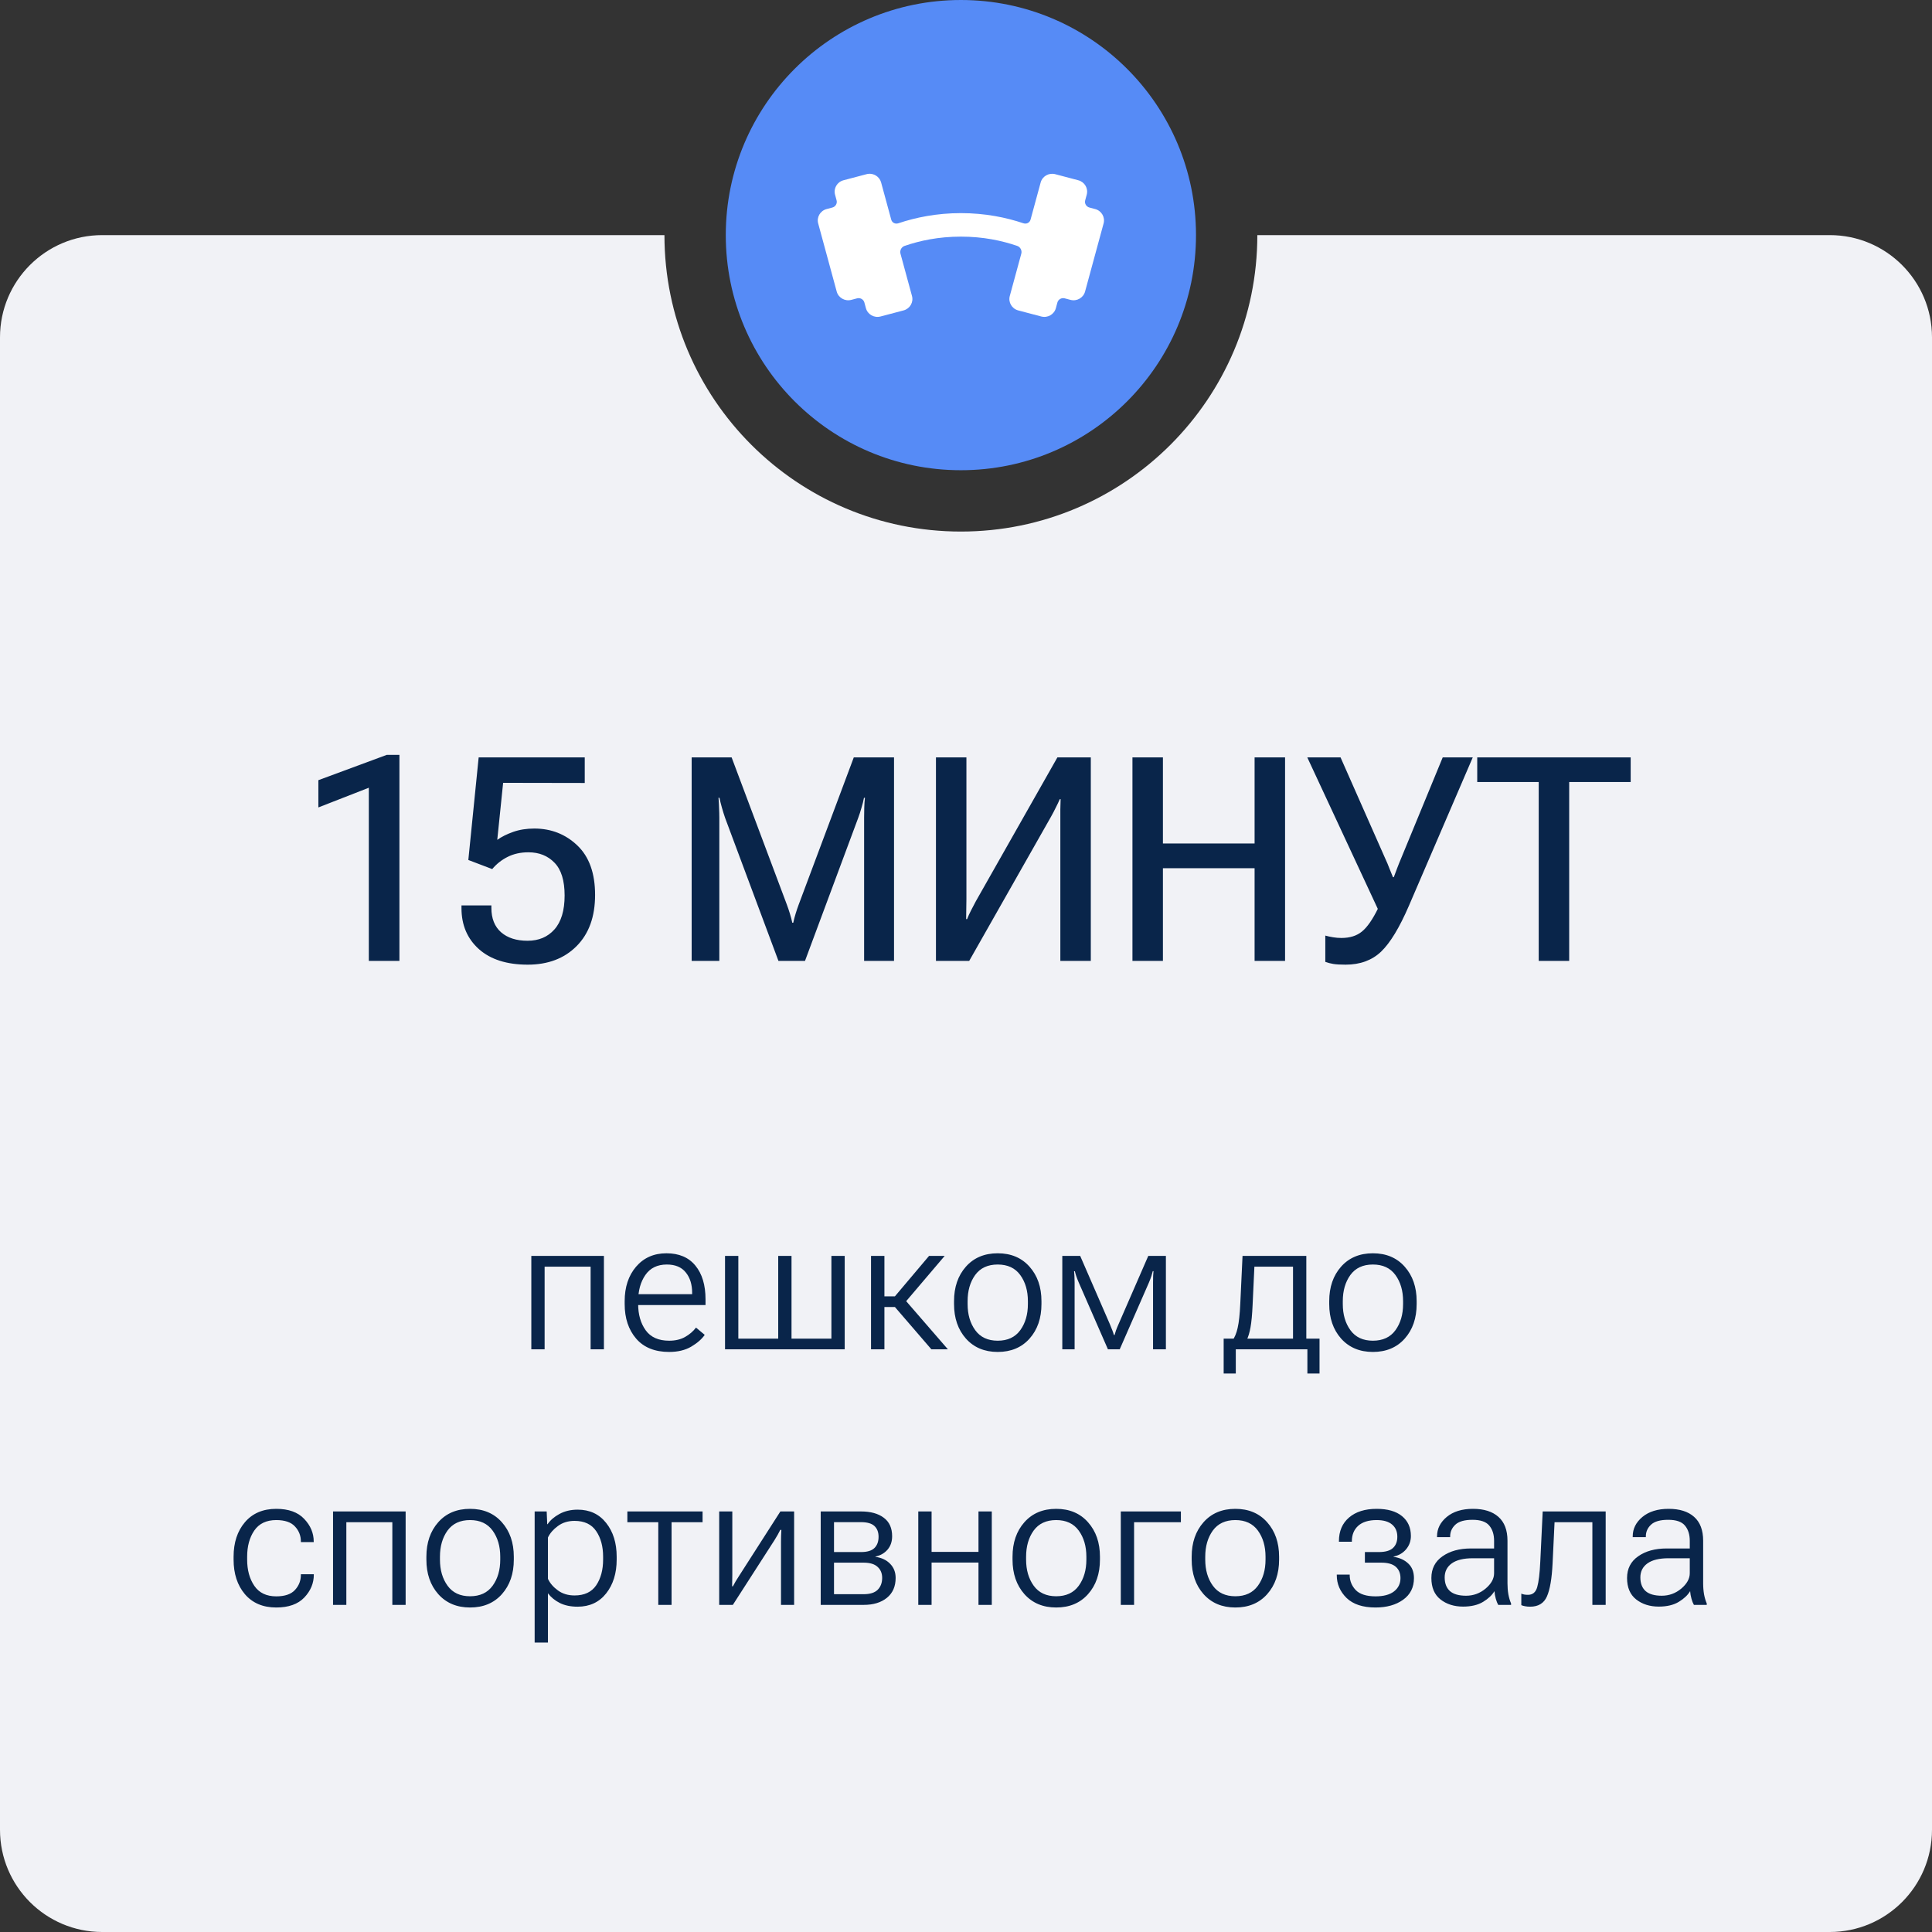
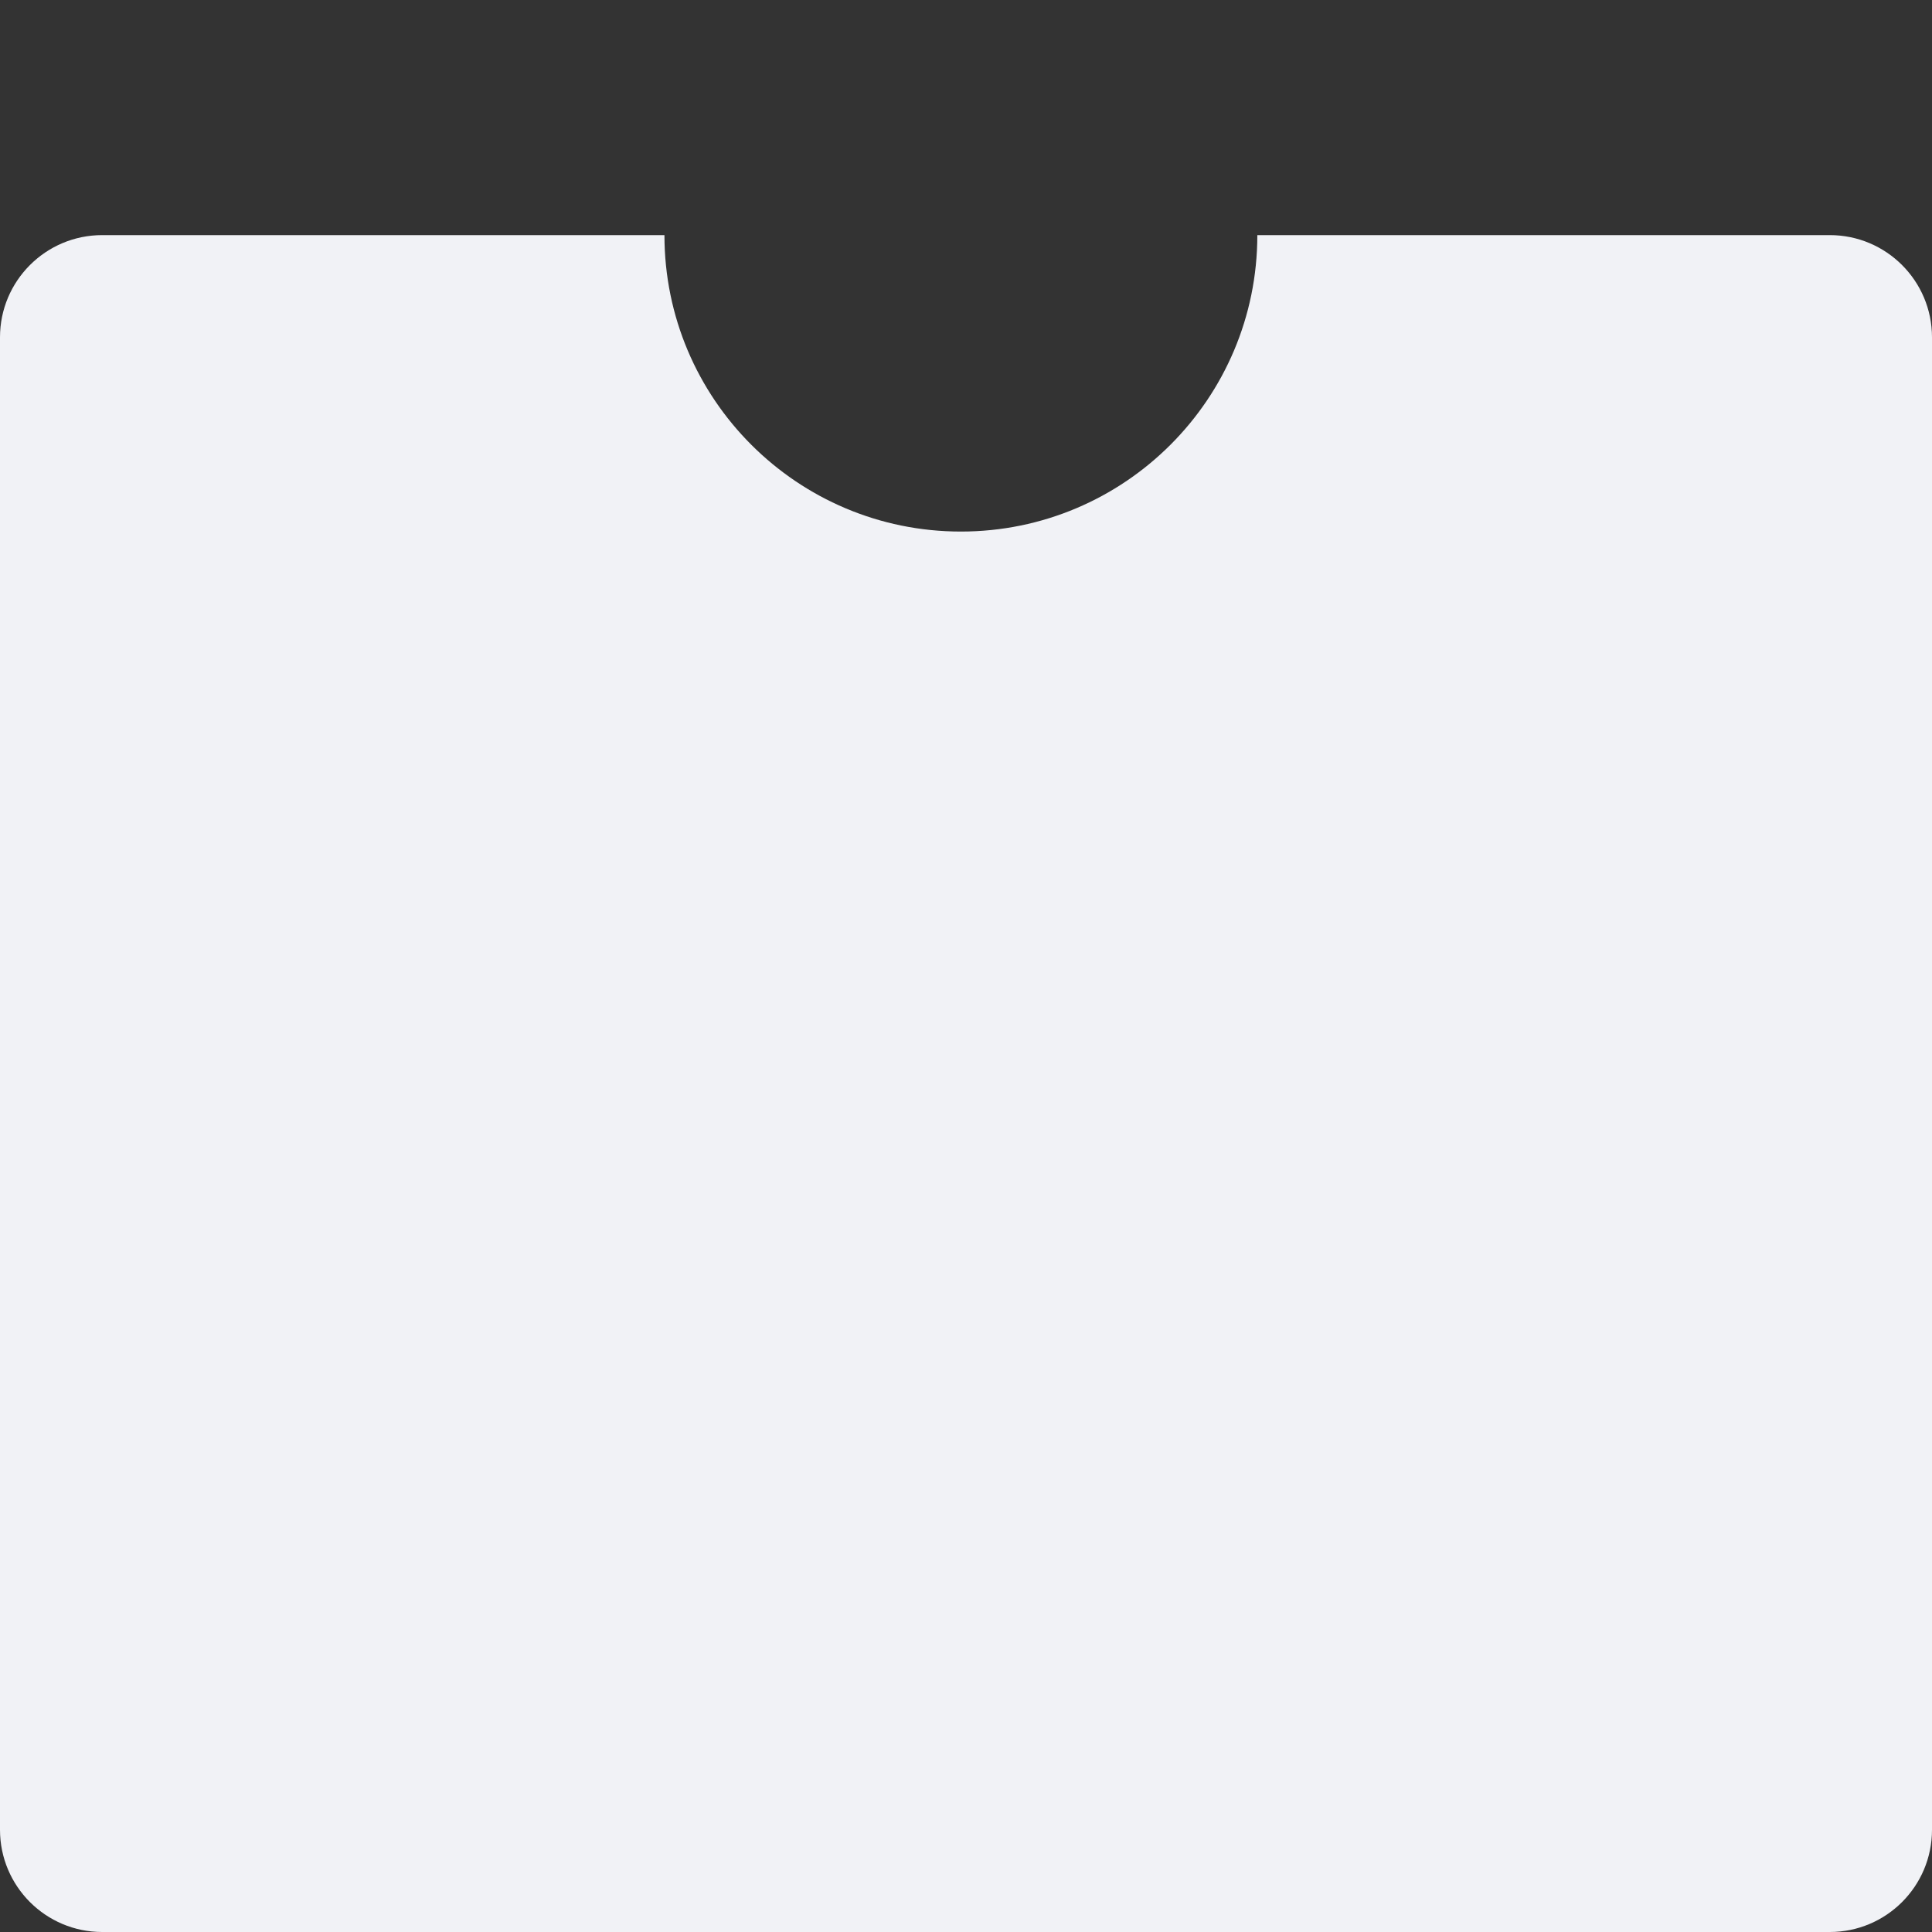
<svg xmlns="http://www.w3.org/2000/svg" width="189" height="189" viewBox="0 0 189 189" fill="none">
  <rect x="0" y="0" width="189" height="189" fill="#333333" stroke="none" />
  <path fill-rule="evenodd" clip-rule="evenodd" d="M94 52C110.016 52 123 39.016 123 23H179C184.523 23 189 27.477 189 33V179C189 184.523 184.523 189 179 189H10C4.477 189 0 184.523 0 179V33C0 27.477 4.477 23 10 23H65C65 39.016 77.984 52 94 52Z" fill="#F1F2F6" />
-   <path d="M36.08 94V77.061L31.145 78.988V76.322L37.83 73.848H39.074V94H36.08ZM45.145 88.846V88.572H48.07V88.818C48.07 89.848 48.385 90.641 49.014 91.197C49.652 91.753 50.518 92.031 51.611 92.031C52.705 92.031 53.58 91.662 54.236 90.924C54.902 90.176 55.234 89.069 55.234 87.602C55.234 86.143 54.906 85.077 54.25 84.402C53.594 83.719 52.742 83.377 51.693 83.377C50.928 83.377 50.249 83.527 49.656 83.828C49.073 84.12 48.572 84.516 48.152 85.018L45.815 84.129L46.826 74.094H57.203V76.596L49.219 76.582L48.645 82.16C49.064 81.859 49.583 81.6 50.203 81.381C50.823 81.162 51.511 81.053 52.268 81.053C53.917 81.053 55.321 81.604 56.478 82.707C57.636 83.81 58.215 85.423 58.215 87.547C58.215 89.68 57.609 91.352 56.397 92.564C55.193 93.768 53.603 94.369 51.625 94.369C49.583 94.369 47.993 93.863 46.853 92.852C45.714 91.831 45.145 90.495 45.145 88.846ZM67.662 94V74.094H71.572L76.973 88.49C77.082 88.782 77.182 89.078 77.273 89.379C77.365 89.671 77.442 89.967 77.506 90.268H77.602C77.665 89.967 77.743 89.671 77.834 89.379C77.925 89.078 78.025 88.782 78.135 88.49L83.522 74.094H87.459V94H84.533V80C84.533 79.708 84.538 79.385 84.547 79.029C84.556 78.665 84.579 78.337 84.615 78.045H84.519C84.465 78.346 84.383 78.674 84.273 79.029C84.173 79.385 84.068 79.708 83.959 80L78.75 94H76.152L70.93 80C70.829 79.708 70.725 79.371 70.615 78.988C70.506 78.596 70.428 78.282 70.383 78.045H70.287C70.314 78.282 70.333 78.596 70.342 78.988C70.36 79.371 70.369 79.708 70.369 80V94H67.662ZM106.709 94H103.729V80.164C103.729 79.854 103.729 79.522 103.729 79.166C103.738 78.811 103.747 78.482 103.756 78.182H103.674C103.555 78.455 103.423 78.733 103.277 79.016C103.141 79.298 102.986 79.594 102.812 79.904L94.814 94H91.561V74.094H94.541V87.943C94.541 88.253 94.537 88.586 94.527 88.941C94.527 89.297 94.523 89.62 94.514 89.912H94.609C94.71 89.648 94.833 89.374 94.978 89.092C95.124 88.8 95.284 88.495 95.457 88.176L103.441 74.094H106.709V94ZM110.783 94V74.094H113.764V82.516H122.732V74.094H125.713V94H122.732V84.936H113.764V94H110.783ZM129.65 91.525C129.878 91.589 130.129 91.644 130.402 91.689C130.685 91.735 130.958 91.758 131.223 91.758C132.052 91.758 132.722 91.548 133.232 91.129C133.752 90.71 134.285 89.939 134.832 88.818L134.805 88.955L127.887 74.094H131.141L135.461 83.869C135.671 84.325 135.821 84.68 135.912 84.936C136.012 85.182 136.131 85.473 136.268 85.811H136.35C136.477 85.473 136.587 85.182 136.678 84.936C136.769 84.689 136.91 84.338 137.102 83.883L141.135 74.094H144.074L137.826 88.613C136.906 90.746 135.999 92.241 135.105 93.098C134.212 93.945 133.055 94.369 131.633 94.369C131.122 94.369 130.726 94.346 130.443 94.301C130.161 94.255 129.896 94.187 129.65 94.096V91.525ZM144.512 76.5V74.094H159.523V76.5H153.508V94H150.527V76.5H144.512Z" fill="#09254A" />
-   <path d="M51.977 122.859H59.079V132H57.778V123.914H53.278V132H51.977V122.859ZM61.109 127.57V127.289C61.109 125.912 61.481 124.787 62.226 123.914C62.976 123.041 63.966 122.604 65.196 122.604C66.427 122.604 67.37 123.006 68.026 123.809C68.689 124.611 69.019 125.713 69.019 127.113V127.667H61.874V126.604H67.71V126.48C67.71 125.654 67.502 124.986 67.086 124.477C66.676 123.961 66.058 123.703 65.231 123.703C64.306 123.703 63.605 124.046 63.131 124.731C62.662 125.411 62.428 126.264 62.428 127.289V127.57C62.428 128.596 62.674 129.451 63.166 130.137C63.658 130.816 64.423 131.156 65.46 131.156C66.069 131.156 66.591 131.033 67.024 130.787C67.458 130.541 67.812 130.236 68.088 129.873L68.94 130.585C68.653 131.001 68.214 131.385 67.622 131.736C67.036 132.082 66.315 132.255 65.46 132.255C64.06 132.255 62.984 131.821 62.234 130.954C61.484 130.081 61.109 128.953 61.109 127.57ZM70.927 132V122.859H72.228V130.954H76.13V122.859H77.431V130.954H81.333V122.859H82.634V132H70.927ZM91.115 132L87.494 127.799L88.329 126.92L92.732 132H91.115ZM85.859 126.814H87.547L90.887 122.859H92.416L88.162 127.86H85.859V126.814ZM86.519 122.859V132H85.209V122.859H86.519ZM93.33 127.57V127.289C93.33 125.912 93.717 124.787 94.49 123.914C95.264 123.041 96.301 122.604 97.602 122.604C98.902 122.604 99.939 123.041 100.713 123.914C101.492 124.787 101.882 125.912 101.882 127.289V127.57C101.882 128.953 101.492 130.081 100.713 130.954C99.939 131.821 98.902 132.255 97.602 132.255C96.307 132.255 95.269 131.818 94.49 130.945C93.717 130.072 93.33 128.947 93.33 127.57ZM94.657 127.289V127.57C94.657 128.59 94.906 129.442 95.404 130.128C95.902 130.813 96.635 131.156 97.602 131.156C98.574 131.156 99.31 130.813 99.808 130.128C100.306 129.442 100.555 128.59 100.555 127.57V127.289C100.555 126.27 100.306 125.417 99.808 124.731C99.31 124.046 98.574 123.703 97.602 123.703C96.629 123.703 95.894 124.046 95.395 124.731C94.903 125.417 94.657 126.27 94.657 127.289ZM103.921 132V122.859H105.67L108.57 129.53C108.682 129.794 108.767 130.005 108.825 130.163C108.884 130.315 108.931 130.459 108.966 130.594H109.036C109.071 130.459 109.115 130.315 109.168 130.163C109.221 130.011 109.306 129.803 109.423 129.539L112.332 122.859H114.055V132H112.798V125.487C112.798 125.212 112.801 124.989 112.807 124.819C112.818 124.649 112.83 124.494 112.842 124.354H112.771C112.736 124.494 112.692 124.649 112.64 124.819C112.587 124.989 112.505 125.206 112.394 125.47L109.537 132H108.386L105.529 125.461C105.424 125.215 105.342 125.004 105.283 124.828C105.225 124.652 105.181 124.497 105.151 124.362H105.072C105.084 124.497 105.096 124.649 105.107 124.819C105.119 124.989 105.125 125.2 105.125 125.452V132H103.921ZM127.897 134.364V132H120.893V134.364H119.706V130.954H129.084V134.364H127.897ZM122.712 123.914L122.536 127.685C122.495 128.599 122.428 129.316 122.334 129.838C122.246 130.354 122.114 130.787 121.938 131.139H120.559C120.787 130.84 120.96 130.424 121.077 129.891C121.2 129.357 121.285 128.572 121.332 127.535L121.552 122.859H127.792V132H126.491V123.914H122.712ZM130.033 127.57V127.289C130.033 125.912 130.42 124.787 131.193 123.914C131.967 123.041 133.004 122.604 134.305 122.604C135.605 122.604 136.643 123.041 137.416 123.914C138.195 124.787 138.585 125.912 138.585 127.289V127.57C138.585 128.953 138.195 130.081 137.416 130.954C136.643 131.821 135.605 132.255 134.305 132.255C133.01 132.255 131.973 131.818 131.193 130.945C130.42 130.072 130.033 128.947 130.033 127.57ZM131.36 127.289V127.57C131.36 128.59 131.609 129.442 132.107 130.128C132.605 130.813 133.338 131.156 134.305 131.156C135.277 131.156 136.013 130.813 136.511 130.128C137.009 129.442 137.258 128.59 137.258 127.57V127.289C137.258 126.27 137.009 125.417 136.511 124.731C136.013 124.046 135.277 123.703 134.305 123.703C133.332 123.703 132.597 124.046 132.099 124.731C131.606 125.417 131.36 126.27 131.36 127.289ZM22.851 152.57V152.289C22.851 150.906 23.22 149.781 23.958 148.914C24.702 148.041 25.725 147.604 27.025 147.604C28.232 147.604 29.144 147.933 29.759 148.589C30.38 149.239 30.69 149.978 30.69 150.804V150.856H29.434V150.804C29.434 150.229 29.24 149.737 28.854 149.327C28.473 148.911 27.863 148.703 27.025 148.703C26.059 148.703 25.341 149.046 24.872 149.731C24.409 150.411 24.178 151.264 24.178 152.289V152.57C24.178 153.596 24.412 154.451 24.881 155.137C25.35 155.822 26.064 156.165 27.025 156.165C27.863 156.165 28.473 155.957 28.854 155.541C29.24 155.125 29.434 154.63 29.434 154.056V154.003H30.699V154.056C30.699 154.882 30.389 155.623 29.768 156.279C29.146 156.93 28.232 157.255 27.025 157.255C25.725 157.255 24.702 156.821 23.958 155.954C23.22 155.081 22.851 153.953 22.851 152.57ZM32.58 147.859H39.682V157H38.381V148.914H33.881V157H32.58V147.859ZM41.712 152.57V152.289C41.712 150.912 42.099 149.787 42.872 148.914C43.645 148.041 44.683 147.604 45.983 147.604C47.284 147.604 48.321 148.041 49.095 148.914C49.874 149.787 50.264 150.912 50.264 152.289V152.57C50.264 153.953 49.874 155.081 49.095 155.954C48.321 156.821 47.284 157.255 45.983 157.255C44.688 157.255 43.651 156.818 42.872 155.945C42.099 155.072 41.712 153.947 41.712 152.57ZM43.039 152.289V152.57C43.039 153.59 43.288 154.442 43.786 155.128C44.284 155.813 45.017 156.156 45.983 156.156C46.956 156.156 47.691 155.813 48.19 155.128C48.688 154.442 48.937 153.59 48.937 152.57V152.289C48.937 151.27 48.688 150.417 48.19 149.731C47.691 149.046 46.956 148.703 45.983 148.703C45.011 148.703 44.275 149.046 43.777 149.731C43.285 150.417 43.039 151.27 43.039 152.289ZM52.303 160.683V147.859H53.48L53.533 149.107H53.568C53.826 148.721 54.213 148.387 54.728 148.105C55.244 147.824 55.839 147.684 56.513 147.684C57.685 147.684 58.613 148.117 59.299 148.984C59.984 149.846 60.327 150.947 60.327 152.289V152.562C60.327 153.903 59.984 155.008 59.299 155.875C58.613 156.742 57.682 157.176 56.504 157.176C55.83 157.176 55.25 157.056 54.764 156.815C54.283 156.569 53.897 156.253 53.603 155.866V160.683H52.303ZM53.603 154.451C53.803 154.879 54.128 155.257 54.579 155.585C55.03 155.913 55.572 156.077 56.205 156.077C57.166 156.077 57.872 155.746 58.323 155.084C58.774 154.416 59 153.575 59 152.562V152.289C59 151.281 58.774 150.446 58.323 149.784C57.872 149.116 57.166 148.782 56.205 148.782C55.572 148.782 55.03 148.949 54.579 149.283C54.128 149.611 53.803 149.986 53.603 150.408V154.451ZM61.373 148.914V147.859H68.73V148.914H65.697V157H64.397V148.914H61.373ZM70.356 157V147.859H71.639V154.029C71.639 154.205 71.636 154.398 71.63 154.609C71.63 154.814 71.627 155.005 71.621 155.181H71.7C71.776 155.034 71.861 154.879 71.955 154.715C72.055 154.545 72.163 154.372 72.28 154.196L76.341 147.859H77.686V157H76.402V150.839C76.402 150.663 76.405 150.467 76.411 150.25C76.417 150.033 76.426 149.837 76.438 149.661H76.332C76.256 149.808 76.171 149.969 76.077 150.145C75.983 150.314 75.878 150.49 75.761 150.672L71.691 157H70.356ZM80.287 157V147.859H84.225C85.168 147.859 85.912 148.064 86.457 148.475C87.002 148.879 87.274 149.482 87.274 150.285C87.274 150.812 87.122 151.252 86.817 151.604C86.513 151.949 86.12 152.172 85.64 152.271V152.298C86.249 152.386 86.73 152.614 87.081 152.983C87.439 153.347 87.617 153.807 87.617 154.363C87.617 155.195 87.333 155.843 86.765 156.306C86.196 156.769 85.438 157 84.488 157H80.287ZM81.588 151.832H84.225C84.834 151.832 85.273 151.7 85.543 151.437C85.812 151.173 85.947 150.807 85.947 150.338C85.947 149.887 85.812 149.535 85.543 149.283C85.273 149.031 84.831 148.905 84.216 148.905H81.588V151.832ZM81.588 155.954H84.488C85.109 155.954 85.566 155.811 85.859 155.523C86.152 155.23 86.299 154.841 86.299 154.354C86.299 153.909 86.149 153.552 85.851 153.282C85.558 153.007 85.103 152.869 84.488 152.869H81.588V155.954ZM89.832 147.859H91.133V151.814H95.721V147.859H97.022V157H95.721V152.86H91.133V157H89.832V147.859ZM99.052 152.57V152.289C99.052 150.912 99.439 149.787 100.212 148.914C100.985 148.041 102.022 147.604 103.323 147.604C104.624 147.604 105.661 148.041 106.435 148.914C107.214 149.787 107.604 150.912 107.604 152.289V152.57C107.604 153.953 107.214 155.081 106.435 155.954C105.661 156.821 104.624 157.255 103.323 157.255C102.028 157.255 100.991 156.818 100.212 155.945C99.439 155.072 99.052 153.947 99.052 152.57ZM100.379 152.289V152.57C100.379 153.59 100.628 154.442 101.126 155.128C101.624 155.813 102.356 156.156 103.323 156.156C104.296 156.156 105.031 155.813 105.529 155.128C106.027 154.442 106.276 153.59 106.276 152.57V152.289C106.276 151.27 106.027 150.417 105.529 149.731C105.031 149.046 104.296 148.703 103.323 148.703C102.351 148.703 101.615 149.046 101.117 149.731C100.625 150.417 100.379 151.27 100.379 152.289ZM109.643 147.859H115.522V148.914H110.943V157H109.643V147.859ZM116.577 152.57V152.289C116.577 150.912 116.964 149.787 117.737 148.914C118.511 148.041 119.548 147.604 120.849 147.604C122.149 147.604 123.187 148.041 123.96 148.914C124.739 149.787 125.129 150.912 125.129 152.289V152.57C125.129 153.953 124.739 155.081 123.96 155.954C123.187 156.821 122.149 157.255 120.849 157.255C119.554 157.255 118.517 156.818 117.737 155.945C116.964 155.072 116.577 153.947 116.577 152.57ZM117.904 152.289V152.57C117.904 153.59 118.153 154.442 118.651 155.128C119.149 155.813 119.882 156.156 120.849 156.156C121.821 156.156 122.557 155.813 123.055 155.128C123.553 154.442 123.802 153.59 123.802 152.57V152.289C123.802 151.27 123.553 150.417 123.055 149.731C122.557 149.046 121.821 148.703 120.849 148.703C119.876 148.703 119.141 149.046 118.643 149.731C118.15 150.417 117.904 151.27 117.904 152.289ZM134.56 157.255C133.317 157.255 132.374 156.944 131.729 156.323C131.091 155.696 130.771 154.952 130.771 154.091V154.038H132.037V154.091C132.037 154.647 132.233 155.134 132.626 155.55C133.024 155.96 133.672 156.165 134.568 156.165C135.354 156.165 135.954 156.004 136.37 155.682C136.792 155.354 137.003 154.92 137.003 154.381C137.003 153.912 136.851 153.543 136.546 153.273C136.241 153.004 135.772 152.869 135.14 152.869H133.522V151.832H134.867C135.518 151.832 135.983 151.7 136.265 151.437C136.552 151.173 136.695 150.807 136.695 150.338C136.695 149.828 136.525 149.43 136.186 149.143C135.846 148.85 135.342 148.703 134.674 148.703C133.883 148.703 133.279 148.891 132.863 149.266C132.453 149.641 132.248 150.142 132.248 150.769V150.821H130.982V150.769C130.982 149.79 131.311 149.02 131.967 148.457C132.629 147.889 133.531 147.604 134.674 147.604C135.746 147.604 136.572 147.842 137.152 148.316C137.732 148.791 138.022 149.438 138.022 150.259C138.022 150.757 137.864 151.193 137.548 151.568C137.231 151.938 136.824 152.172 136.326 152.271V152.298C136.924 152.386 137.404 152.605 137.768 152.957C138.137 153.303 138.321 153.777 138.321 154.381C138.321 155.289 137.967 155.995 137.258 156.499C136.555 157.003 135.655 157.255 134.56 157.255ZM140.026 154.372C140.026 153.458 140.39 152.749 141.116 152.245C141.843 151.735 142.771 151.48 143.902 151.48H146.161V150.733C146.161 150.112 146.003 149.614 145.687 149.239C145.376 148.864 144.831 148.677 144.052 148.677C143.272 148.677 142.713 148.835 142.373 149.151C142.033 149.468 141.863 149.852 141.863 150.303V150.373H140.58V150.294C140.58 149.556 140.896 148.923 141.529 148.396C142.168 147.868 143.023 147.604 144.096 147.604C145.168 147.604 145.997 147.865 146.583 148.387C147.175 148.908 147.471 149.688 147.471 150.725V154.891C147.471 155.271 147.5 155.632 147.559 155.972C147.623 156.312 147.711 156.607 147.822 156.859V157H146.565C146.478 156.848 146.398 156.648 146.328 156.402C146.258 156.15 146.214 155.901 146.196 155.655C145.968 156.042 145.599 156.391 145.089 156.701C144.579 157.012 143.926 157.167 143.129 157.167C142.25 157.167 141.512 156.933 140.914 156.464C140.322 155.995 140.026 155.298 140.026 154.372ZM141.327 154.311C141.327 154.891 141.497 155.336 141.837 155.646C142.183 155.951 142.71 156.104 143.419 156.104C144.134 156.104 144.77 155.872 145.326 155.409C145.883 154.94 146.161 154.437 146.161 153.897V152.438H144.078C143.176 152.438 142.49 152.605 142.021 152.939C141.559 153.273 141.327 153.73 141.327 154.311ZM152.076 148.914L151.883 152.939C151.812 154.422 151.628 155.5 151.329 156.174C151.036 156.842 150.488 157.176 149.686 157.176C149.504 157.176 149.34 157.161 149.193 157.132C149.053 157.108 148.93 157.073 148.824 157.026V155.901C148.924 155.942 149.023 155.972 149.123 155.989C149.223 156.007 149.34 156.016 149.475 156.016C149.938 156.016 150.239 155.764 150.38 155.26C150.526 154.75 150.626 153.924 150.679 152.781L150.916 147.859H157.077V157H155.776V148.914H152.076ZM159.169 154.372C159.169 153.458 159.532 152.749 160.259 152.245C160.985 151.735 161.914 151.48 163.045 151.48H165.304V150.733C165.304 150.112 165.146 149.614 164.829 149.239C164.519 148.864 163.974 148.677 163.194 148.677C162.415 148.677 161.855 148.835 161.516 149.151C161.176 149.468 161.006 149.852 161.006 150.303V150.373H159.723V150.294C159.723 149.556 160.039 148.923 160.672 148.396C161.311 147.868 162.166 147.604 163.238 147.604C164.311 147.604 165.14 147.865 165.726 148.387C166.317 148.908 166.613 149.688 166.613 150.725V154.891C166.613 155.271 166.643 155.632 166.701 155.972C166.766 156.312 166.854 156.607 166.965 156.859V157H165.708C165.62 156.848 165.541 156.648 165.471 156.402C165.4 156.15 165.356 155.901 165.339 155.655C165.11 156.042 164.741 156.391 164.231 156.701C163.722 157.012 163.068 157.167 162.271 157.167C161.393 157.167 160.654 156.933 160.057 156.464C159.465 155.995 159.169 155.298 159.169 154.372ZM160.47 154.311C160.47 154.891 160.64 155.336 160.979 155.646C161.325 155.951 161.853 156.104 162.562 156.104C163.276 156.104 163.912 155.872 164.469 155.409C165.025 154.94 165.304 154.437 165.304 153.897V152.438H163.221C162.318 152.438 161.633 152.605 161.164 152.939C160.701 153.273 160.47 153.73 160.47 154.311Z" fill="#09254A" />
-   <circle cx="94" cy="23" r="23" fill="#568BF6" />
-   <path d="M85.231 17.011C85.081 16.99 84.924 16.999 84.769 17.04L82.515 17.635C81.892 17.799 81.523 18.43 81.69 19.043L81.84 19.598C81.923 19.904 81.738 20.218 81.428 20.301L80.865 20.451C80.243 20.615 79.873 21.246 80.04 21.859L81.852 28.522C82.019 29.135 82.658 29.499 83.281 29.335L83.843 29.186C84.155 29.104 84.475 29.286 84.559 29.593L84.709 30.148C84.876 30.761 85.516 31.125 86.138 30.961L88.392 30.366C89.014 30.201 89.383 29.571 89.217 28.957L88.089 24.813C88.006 24.506 88.181 24.163 88.485 24.058C89.967 23.547 91.808 23.148 94 23.148C96.192 23.148 98.033 23.547 99.515 24.058C99.819 24.163 99.994 24.506 99.911 24.813L98.783 28.957C98.617 29.571 98.986 30.201 99.608 30.366L101.862 30.961C102.484 31.125 103.124 30.761 103.291 30.148L103.441 29.593C103.524 29.286 103.845 29.104 104.157 29.186L104.72 29.335C105.342 29.499 105.981 29.135 106.148 28.522L107.96 21.859C108.127 21.246 107.757 20.615 107.135 20.451L106.572 20.301C106.262 20.218 106.077 19.904 106.16 19.598L106.31 19.043C106.477 18.43 106.108 17.799 105.485 17.635L103.231 17.04C102.609 16.876 101.969 17.239 101.803 17.853L100.816 21.481C100.733 21.788 100.421 21.945 100.116 21.842C98.432 21.276 96.374 20.849 94 20.849C91.626 20.849 89.568 21.276 87.883 21.842C87.579 21.945 87.267 21.788 87.184 21.481L86.197 17.853C86.072 17.393 85.681 17.073 85.231 17.011Z" fill="white" />
</svg>